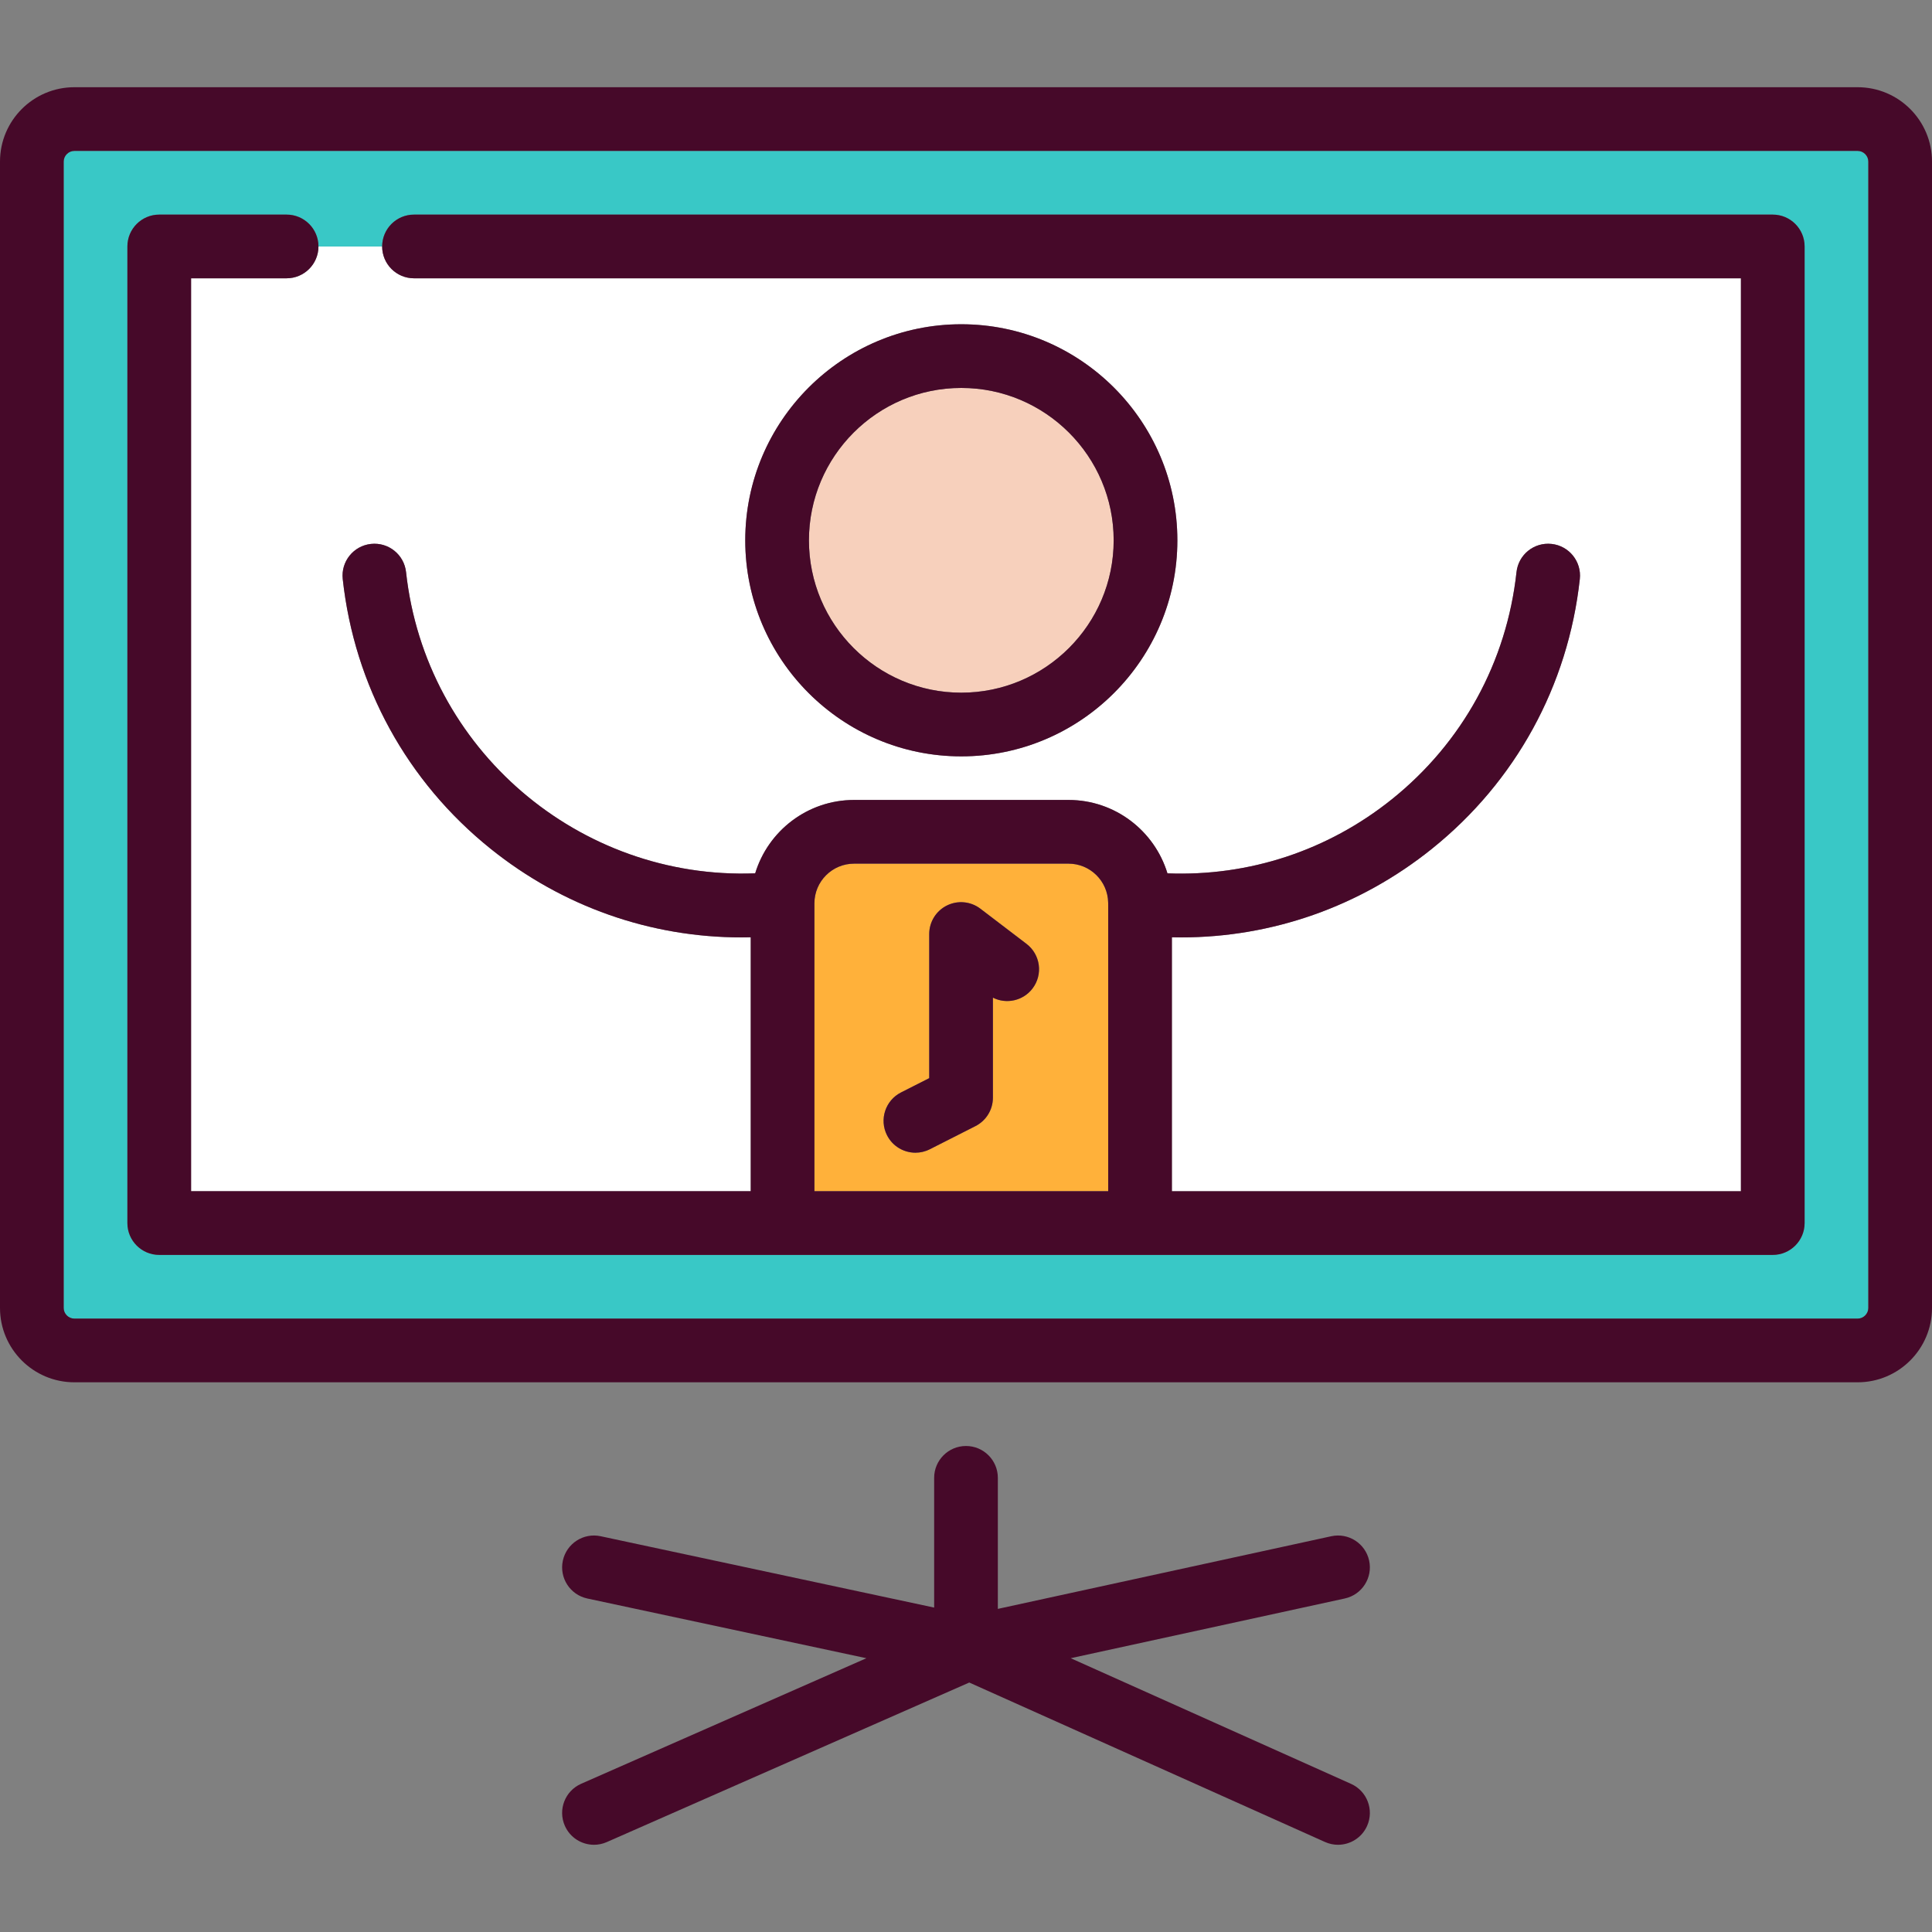
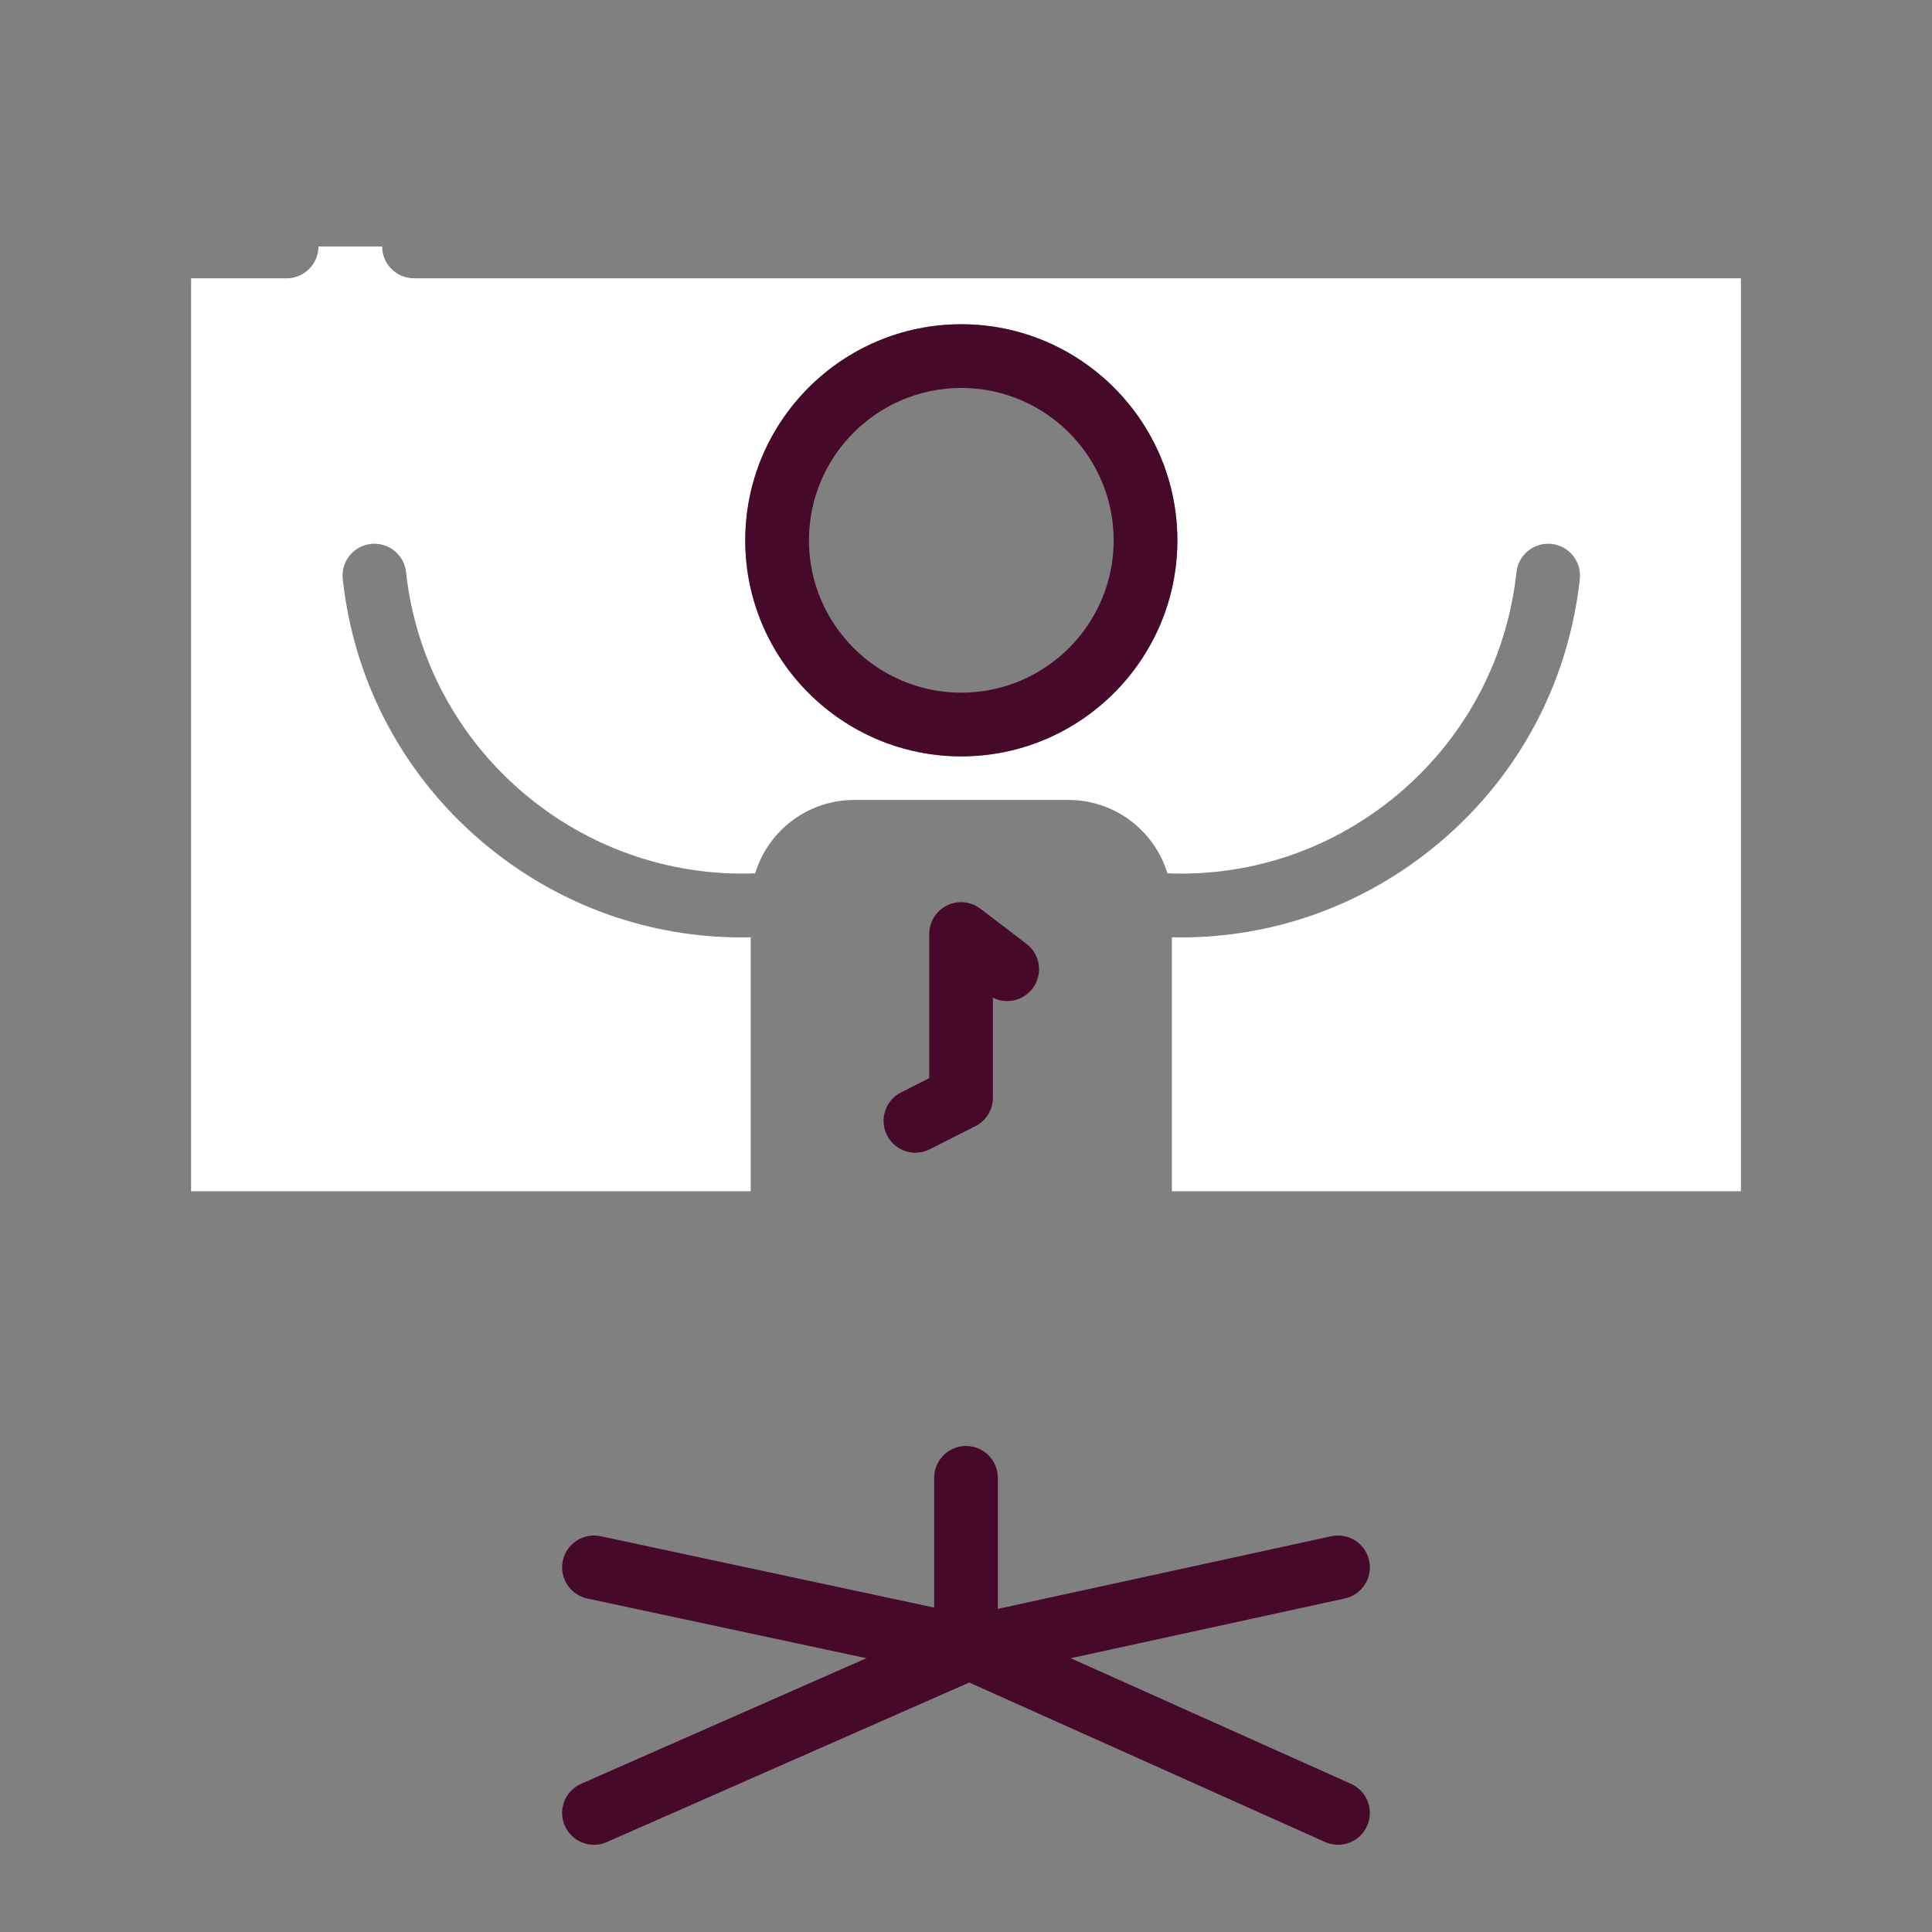
<svg xmlns="http://www.w3.org/2000/svg" height="800px" width="800px" version="1.1" id="Capa_1" viewBox="0 0 455 455" xml:space="preserve">
  <rect x="0" y="0" width="455" height="455" fill="#808080" stroke="none" />
  <g>
    <path style="fill:#FFFFFF;" d="M67.5,65.541H45v215h131.802v-59.805c-0.719,0.016-1.438,0.03-2.156,0.03   c-21.455,0-42.119-7.236-59.09-20.862c-19.719-15.832-32.092-38.396-34.841-63.534c-0.449-4.117,2.523-7.82,6.641-8.271   c4.141-0.45,7.821,2.524,8.271,6.641c4.568,41.782,40.87,72.532,82.223,70.935c3.034-9.989,12.327-17.28,23.294-17.28h50.501   c10.969,0,20.262,7.293,23.295,17.284c19.181,0.754,37.774-5.338,52.886-17.471c16.595-13.324,27.008-32.313,29.319-53.468   c0.45-4.117,4.136-7.09,8.271-6.641c4.117,0.45,7.09,4.153,6.641,8.271c-2.748,25.139-15.121,47.702-34.84,63.534   c-16.97,13.625-37.636,20.862-59.09,20.862c-0.713,0-1.427-0.013-2.141-0.029v59.805H410v-215H97.5c-4.143,0-7.5-3.358-7.5-7.5H75   C75,62.183,71.643,65.541,67.5,65.541z M226.387,76.364c28.062,0,50.891,22.83,50.891,50.891c0,28.052-22.829,50.875-50.891,50.875   c-28.052,0-50.874-22.822-50.874-50.875C175.513,99.194,198.335,76.364,226.387,76.364z" />
-     <path style="fill:#FFB13A;" d="M260.988,213.072c-0.007-0.169-0.013-0.339-0.009-0.51c-0.095-5.07-4.242-9.167-9.334-9.167h-50.501   c-5.151,0-9.343,4.191-9.343,9.343v67.803h69.187V213.072z M243.167,232.802c-2.225,2.916-6.168,3.747-9.328,2.156v23.557   c0,2.825-1.588,5.411-4.107,6.689l-10.751,5.453c-1.087,0.551-2.246,0.813-3.387,0.813c-2.736,0-5.372-1.502-6.694-4.109   c-1.874-3.694-0.398-8.208,3.296-10.082l6.644-3.369v-33.942c0-2.852,1.617-5.457,4.173-6.722c2.558-1.265,5.609-0.971,7.875,0.758   l10.864,8.286C245.045,224.802,245.679,229.508,243.167,232.802z" />
    <path style="fill:#460929;" d="M322.442,367.528c-0.882-4.046-4.871-6.612-8.925-5.731L235,378.904v-30.863   c0-4.142-3.357-7.5-7.5-7.5s-7.5,3.358-7.5,7.5v30.556l-78.545-16.806c-4.049-0.867-8.036,1.714-8.903,5.765   c-0.866,4.051,1.714,8.037,5.765,8.903l65.727,14.063l-67.179,29.571c-3.791,1.668-5.512,6.095-3.843,9.886   c1.236,2.809,3.984,4.48,6.868,4.48c1.009,0,2.035-0.205,3.018-0.638l85.36-37.574l83.779,37.553   c0.996,0.447,2.038,0.658,3.063,0.658c2.864,0,5.601-1.651,6.848-4.434c1.694-3.78,0.004-8.218-3.776-9.912l-66.024-29.595   l64.554-14.065C320.758,375.571,323.324,371.576,322.442,367.528z" />
-     <path style="fill:#39C8C6;" d="M437.5,35.541h-420c-1.355,0-2.5,1.145-2.5,2.5v270c0,1.355,1.145,2.5,2.5,2.5h420   c1.355,0,2.5-1.145,2.5-2.5v-270C440,36.686,438.855,35.541,437.5,35.541z M425,288.041c0,4.142-3.357,7.5-7.5,7.5h-380   c-4.143,0-7.5-3.358-7.5-7.5v-230c0-4.142,3.357-7.5,7.5-7.5h30c4.143,0,7.5,3.358,7.5,7.5h15c0-4.142,3.357-7.5,7.5-7.5h320   c4.143,0,7.5,3.358,7.5,7.5V288.041z" />
-     <path style="fill:#460929;" d="M437.5,20.541h-420c-9.649,0-17.5,7.851-17.5,17.5v270c0,9.649,7.851,17.5,17.5,17.5h420   c9.649,0,17.5-7.851,17.5-17.5v-270C455,28.392,447.149,20.541,437.5,20.541z M440,308.041c0,1.355-1.145,2.5-2.5,2.5h-420   c-1.355,0-2.5-1.145-2.5-2.5v-270c0-1.355,1.145-2.5,2.5-2.5h420c1.355,0,2.5,1.145,2.5,2.5V308.041z" />
-     <path style="fill:#460929;" d="M417.5,50.541h-320c-4.143,0-7.5,3.358-7.5,7.5s3.357,7.5,7.5,7.5H410v215H275.988v-59.805   c0.714,0.016,1.428,0.029,2.141,0.029c21.454,0,42.12-7.237,59.09-20.862c19.719-15.832,32.092-38.396,34.84-63.534   c0.449-4.118-2.523-7.82-6.641-8.271c-4.136-0.45-7.821,2.524-8.271,6.641c-2.312,21.155-12.725,40.144-29.319,53.468   c-15.112,12.134-33.706,18.225-52.886,17.471c-3.033-9.991-12.327-17.284-23.295-17.284h-50.501   c-10.967,0-20.26,7.292-23.294,17.28c-41.353,1.597-77.656-29.153-82.223-70.935c-0.45-4.117-4.131-7.09-8.271-6.641   c-4.117,0.45-7.09,4.153-6.641,8.271c2.749,25.139,15.122,47.702,34.841,63.534c16.971,13.626,37.635,20.862,59.09,20.862   c0.718,0,1.437-0.013,2.156-0.03v59.805H45v-215h22.5c4.143,0,7.5-3.358,7.5-7.5s-3.357-7.5-7.5-7.5h-30   c-4.143,0-7.5,3.358-7.5,7.5v230c0,4.142,3.357,7.5,7.5,7.5h380c4.143,0,7.5-3.358,7.5-7.5v-230   C425,53.899,421.643,50.541,417.5,50.541z M191.802,212.738c0-5.152,4.191-9.343,9.343-9.343h50.501   c5.092,0,9.239,4.097,9.334,9.167c-0.004,0.171,0.001,0.341,0.009,0.51v67.469h-69.187V212.738z" />
    <path style="fill:#460929;" d="M241.751,222.29l-10.864-8.286c-2.266-1.729-5.317-2.023-7.875-0.758   c-2.556,1.265-4.173,3.87-4.173,6.722v33.942l-6.644,3.369c-3.694,1.874-5.17,6.387-3.296,10.082   c1.322,2.607,3.958,4.109,6.694,4.109c1.141,0,2.3-0.261,3.387-0.813l10.751-5.453c2.52-1.278,4.107-3.864,4.107-6.689v-23.557   c3.16,1.59,7.104,0.759,9.328-2.156C245.679,229.508,245.045,224.802,241.751,222.29z" />
-     <path style="fill:#F7D0BC;" d="M226.387,163.13c19.79,0,35.891-16.093,35.891-35.875c0-19.791-16.101-35.891-35.891-35.891   c-19.781,0-35.874,16.101-35.874,35.891C190.513,147.037,206.605,163.13,226.387,163.13z" />
    <path style="fill:#460929;" d="M226.387,178.13c28.062,0,50.891-22.822,50.891-50.875c0-28.062-22.829-50.891-50.891-50.891   c-28.052,0-50.874,22.83-50.874,50.891C175.513,155.308,198.335,178.13,226.387,178.13z M226.387,91.364   c19.79,0,35.891,16.101,35.891,35.891c0,19.781-16.101,35.875-35.891,35.875c-19.781,0-35.874-16.093-35.874-35.875   C190.513,107.465,206.605,91.364,226.387,91.364z" />
  </g>
</svg>